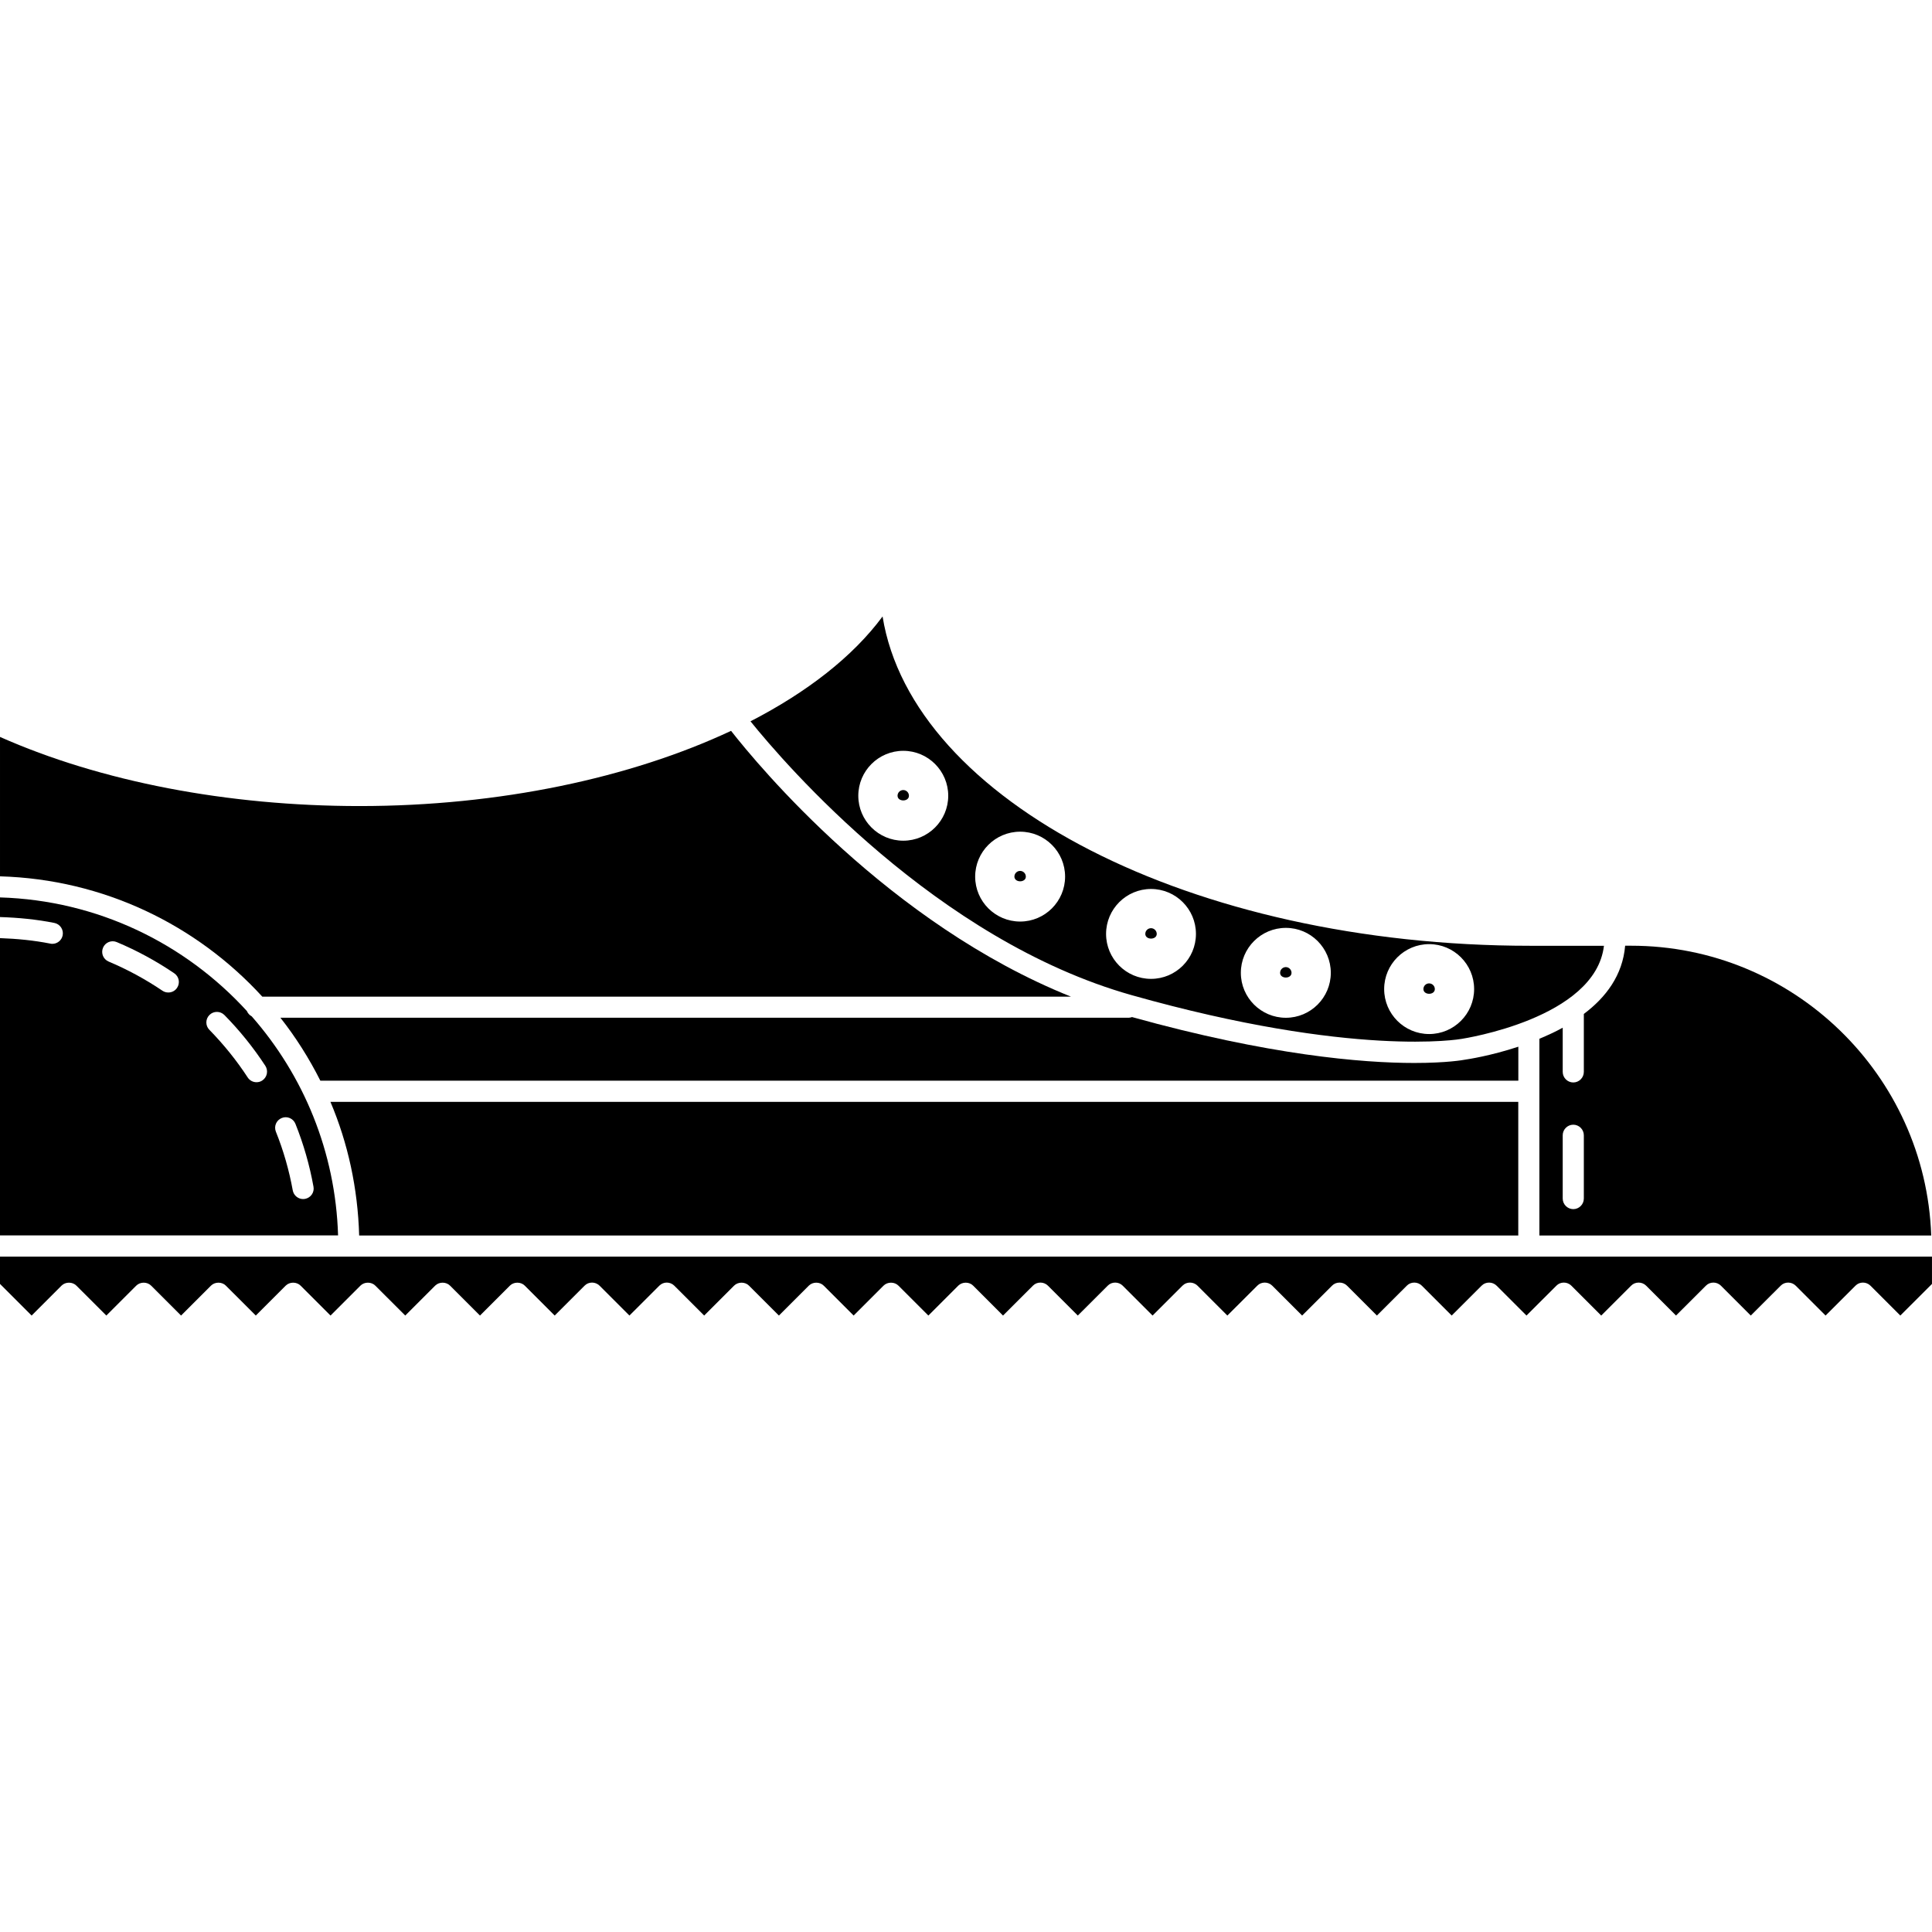
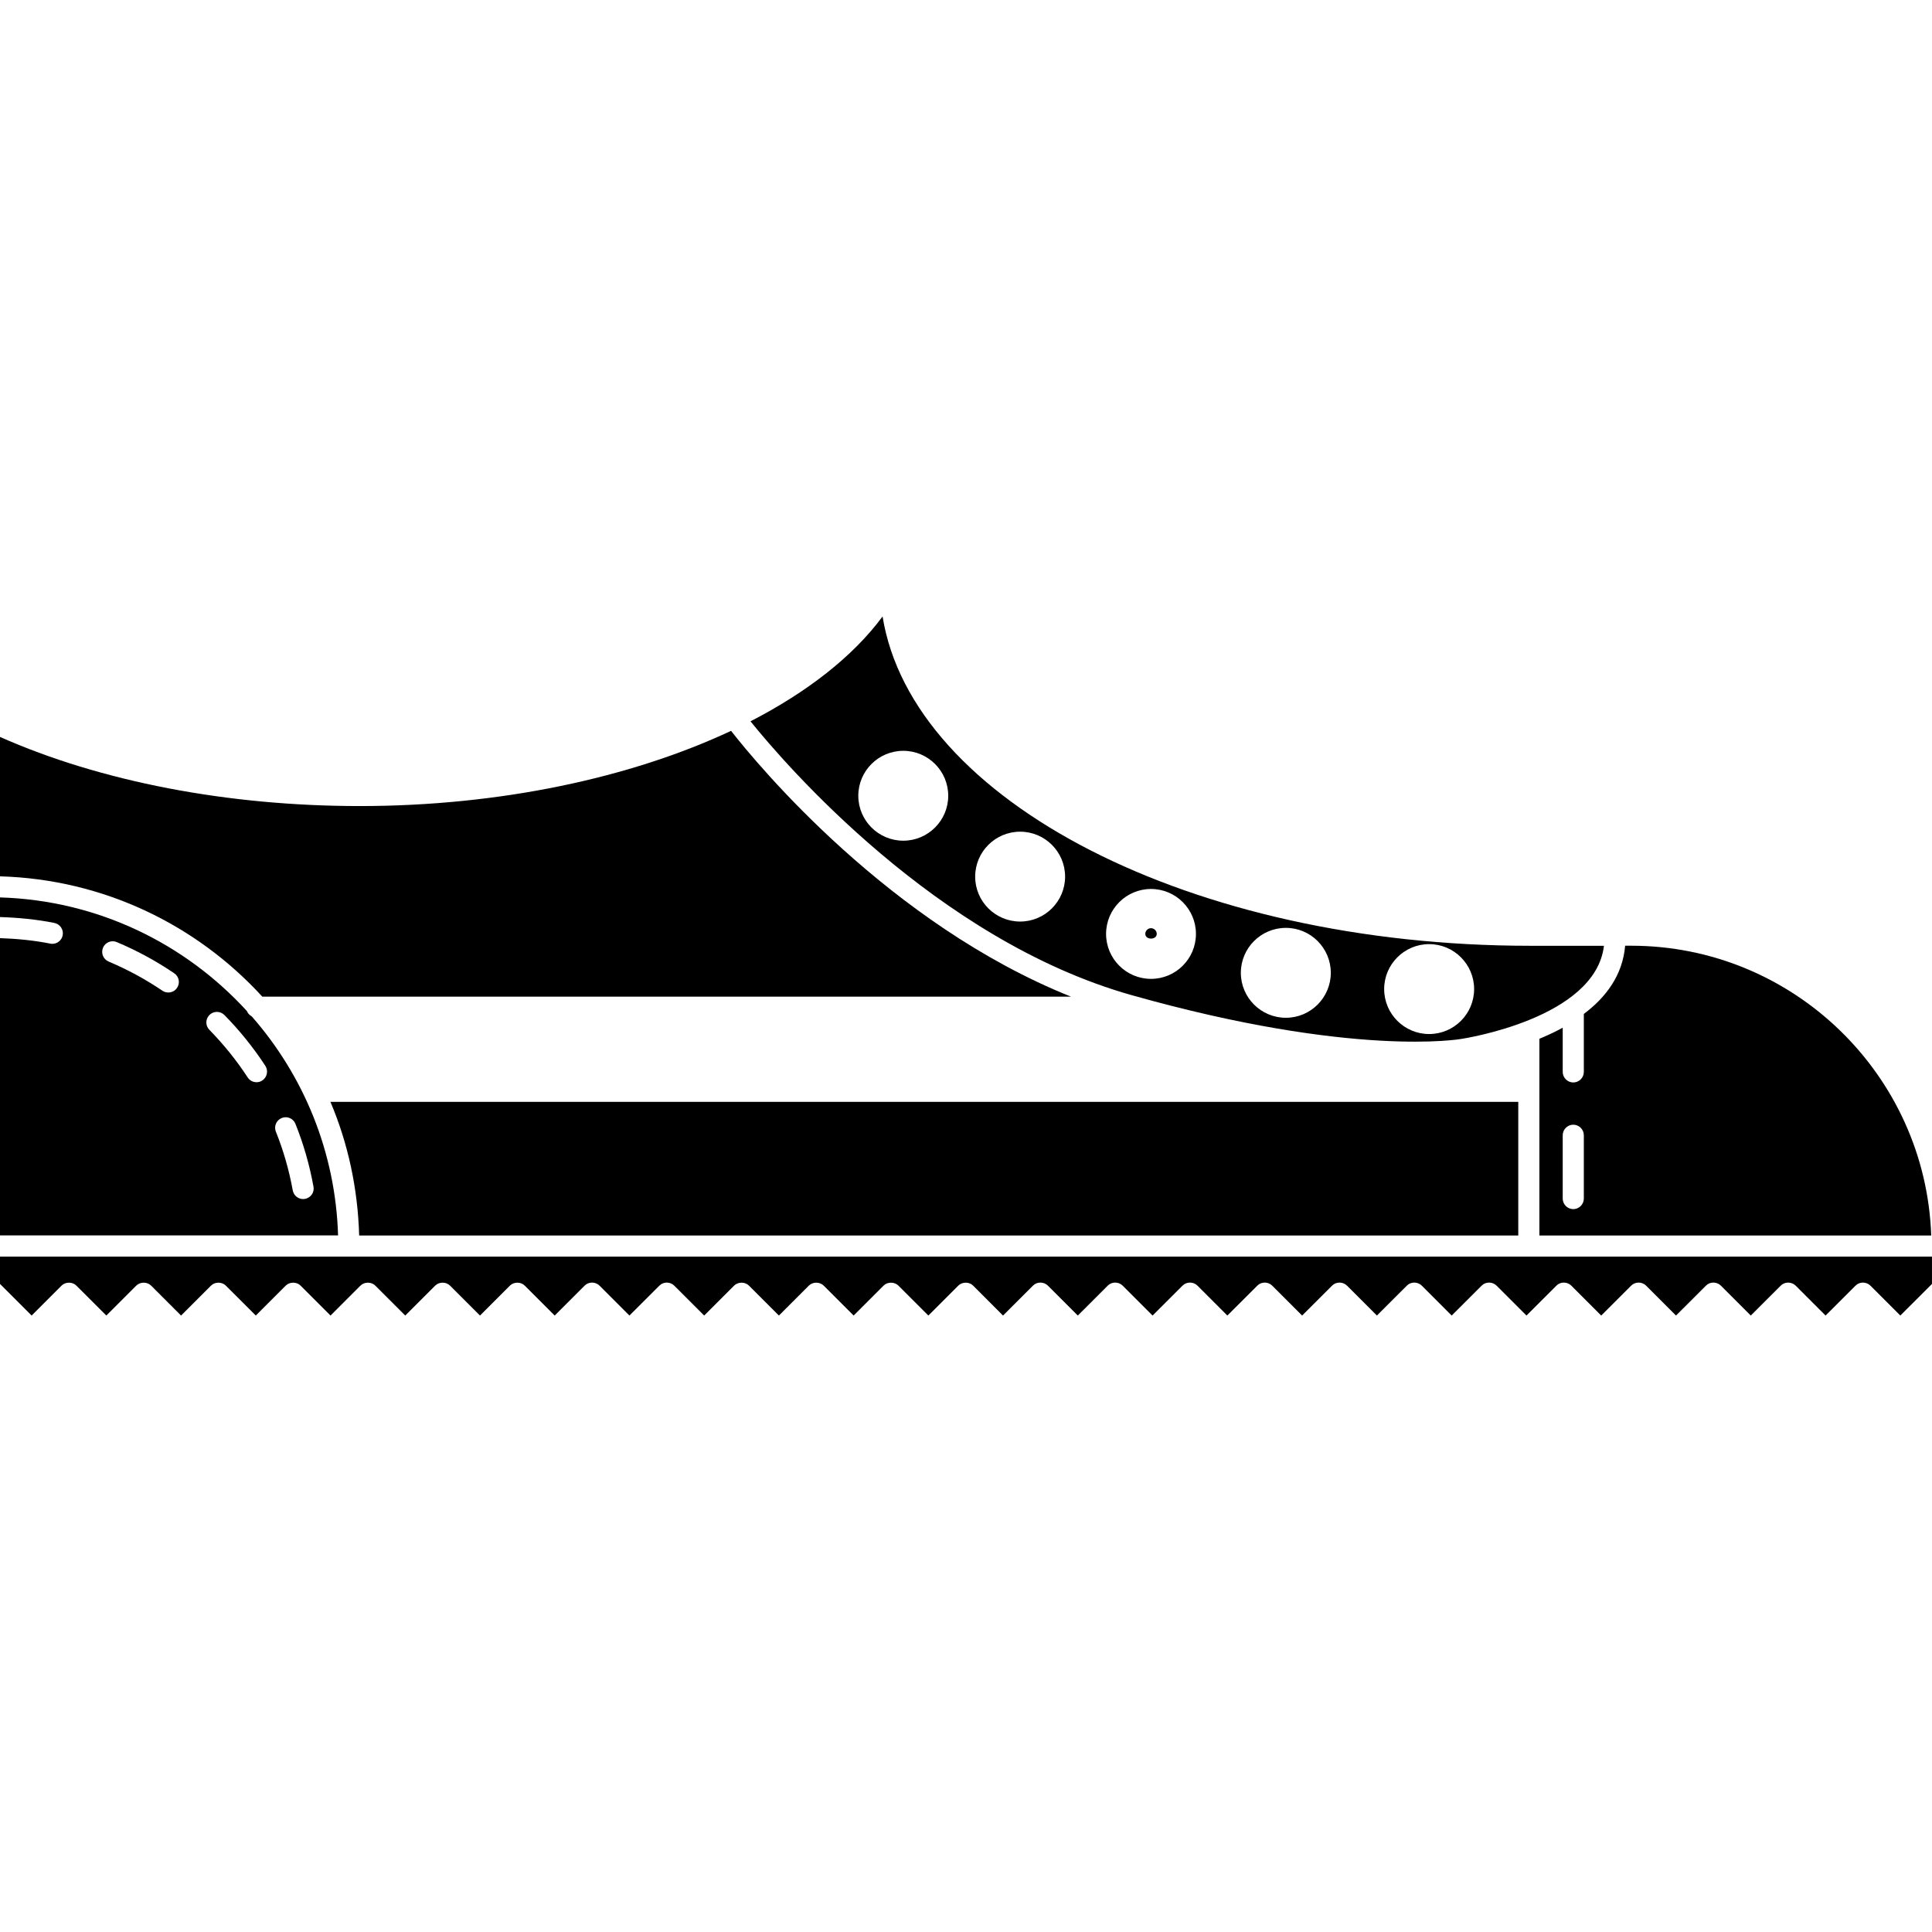
<svg xmlns="http://www.w3.org/2000/svg" fill="#000000" version="1.1" id="Capa_1" width="800px" height="800px" viewBox="0 0 491.984 491.984" xml:space="preserve">
  <g>
    <g>
-       <path d="M386.629,266.547c-7.087,2.34-12.935,3.212-13.553,3.296c-0.385,0.085-4.615,0.841-12.946,0.841    c-13.249,0-36.918-1.976-71.859-11.686c-0.268,0.083-0.54,0.168-0.828,0.168H71.405c3.914,4.966,7.305,10.331,10.171,16.026    h305.069v-8.656L386.629,266.547L386.629,266.547z" />
      <path d="M386.629,314.626v-34.037H84.145c4.462,10.51,6.972,22.011,7.315,34.037H386.629z" />
      <path d="M64.106,258.818c-0.554-0.304-0.995-0.766-1.226-1.343c-15.701-17.198-37.993-28.2-62.88-28.949v5    c4.653,0.149,9.31,0.591,13.845,1.5c1.457,0.296,2.398,1.703,2.113,3.159c-0.257,1.282-1.375,2.163-2.627,2.163    c-0.179,0-0.357-0.016-0.539-0.061C8.604,239.457,4.31,239.047,0,238.893v75.708h86.09    C85.447,293.276,77.276,273.837,64.106,258.818z M45.082,251.565c-0.523,0.781-1.365,1.174-2.227,1.174    c-0.52,0-1.042-0.141-1.503-0.46c-4.307-2.908-8.903-5.407-13.681-7.414c-1.373-0.576-2.015-2.151-1.44-3.519    c0.563-1.37,2.154-2.027,3.508-1.438c5.103,2.134,10.021,4.812,14.623,7.931C45.599,248.667,45.921,250.342,45.082,251.565z     M66.793,275.146c-0.451,0.309-0.968,0.441-1.466,0.441c-0.877,0-1.733-0.421-2.248-1.208c-2.84-4.357-6.129-8.421-9.761-12.138    c-1.04-1.049-1.029-2.75,0.031-3.789c1.047-1.041,2.758-1.03,3.801,0.031c3.893,3.947,7.401,8.315,10.422,12.936    C68.373,272.668,68.03,274.325,66.793,275.146z M77.672,305.298c-0.154,0.021-0.322,0.042-0.483,0.042    c-1.262,0-2.404-0.914-2.64-2.216c-0.924-5.087-2.36-10.131-4.294-14.935c-0.554-1.381,0.113-2.944,1.494-3.49    c1.364-0.562,2.939,0.109,3.488,1.496c2.065,5.145,3.609,10.53,4.591,15.984C80.108,303.634,79.145,305.013,77.672,305.298z" />
      <path d="M0,320.002v6.949l8.055,8.053l7.606-7.611c1.01-1.013,2.8-1.013,3.801,0l7.617,7.611l7.612-7.611    c1.01-1.013,2.8-1.013,3.8,0l7.617,7.611l7.612-7.611c1.01-1.013,2.801-1.013,3.801,0l7.617,7.611l7.611-7.611    c1.01-1.013,2.801-1.013,3.801,0l7.617,7.611l7.612-7.611c1.01-1.013,2.8-1.013,3.8,0l7.617,7.611l7.611-7.611    c1.011-1.013,2.801-1.013,3.801,0l7.617,7.611l7.612-7.611c1.01-1.013,2.8-1.013,3.8,0l7.612,7.611l7.618-7.611    c0.503-0.52,1.191-0.782,1.902-0.782c0.709,0,1.396,0.283,1.903,0.782l7.611,7.611l7.617-7.611c1.046-1.044,2.75-1.044,3.8,0    l7.617,7.611l7.612-7.611c1.01-1.013,2.801-1.013,3.801,0l7.617,7.611l7.611-7.611c1.01-1.013,2.801-1.013,3.801,0l7.617,7.611    l7.612-7.611c1.01-1.013,2.8-1.013,3.8,0l7.617,7.611l7.609-7.611c1.014-1.013,2.803-1.013,3.8,0l7.602,7.611l7.622-7.611    c0.504-0.52,1.187-0.782,1.911-0.782c0.714,0,1.396,0.283,1.9,0.782l7.611,7.611l7.622-7.611c0.504-0.52,1.187-0.782,1.901-0.782    c0.719,0,1.4,0.283,1.904,0.782l7.611,7.611l7.624-7.611c0.509-0.52,1.189-0.782,1.903-0.782c0.72,0,1.402,0.283,1.906,0.782    l7.611,7.611l7.628-7.611c0.504-0.52,1.187-0.782,1.9-0.782s1.396,0.283,1.9,0.782l7.612,7.611l7.622-7.611    c0.504-0.52,1.187-0.782,1.911-0.782c0.712,0,1.395,0.283,1.898,0.782l7.611,7.611l7.622-7.611    c0.504-0.52,1.188-0.782,1.906-0.782c0.714,0,1.397,0.283,1.906,0.782l7.611,7.611l7.622-7.611    c0.504-0.52,1.187-0.782,1.906-0.782c0.714,0,1.396,0.283,1.905,0.782l7.612,7.611l7.622-7.611    c0.504-0.52,1.187-0.782,1.898-0.782c0.714,0,1.397,0.283,1.901,0.782l7.611,7.611l7.622-7.611    c0.504-0.52,1.187-0.782,1.911-0.782c0.714,0,1.396,0.283,1.9,0.782l7.611,7.611l7.622-7.611c0.504-0.52,1.187-0.782,1.906-0.782    c0.714,0,1.396,0.283,1.904,0.782l7.611,7.611l7.624-7.611c0.504-0.52,1.185-0.782,1.904-0.782c0.714,0,1.396,0.283,1.906,0.782    l7.611,7.611l7.622-7.611c0.504-0.52,1.187-0.782,1.9-0.782s1.396,0.283,1.9,0.782l7.612,7.611l8.062-8.053v-6.949H0z" />
      <path d="M403.322,258.2v14.761c0,1.48-1.213,2.688-2.688,2.688c-1.47,0-2.688-1.208-2.688-2.688v-11.255    c-1.942,1.07-3.947,1.984-5.941,2.814v50.096h99.781c-1.428-40.925-35.162-73.789-76.422-73.789h-1.521    C413.212,248.332,408.95,253.979,403.322,258.2z M403.322,305.218c0,1.476-1.213,2.688-2.688,2.688    c-1.47,0-2.688-1.213-2.688-2.688v-16.125c0-1.475,1.219-2.688,2.688-2.688c1.475,0,2.688,1.213,2.688,2.688V305.218z" />
-       <path d="M261.231,223.233c0-0.79-0.651-1.456-1.459-1.456c-0.803,0-1.454,0.65-1.454,1.456    C258.334,224.824,261.231,224.824,261.231,223.233z" />
-       <path d="M328.887,247.732c0-0.787-0.651-1.46-1.449-1.46c-0.803,0-1.46,0.652-1.46,1.46    C325.988,249.329,328.887,249.329,328.887,247.732z" />
      <path d="M294.565,237.816c0-0.784-0.651-1.452-1.459-1.452c-0.803,0-1.454,0.652-1.454,1.452    C291.657,239.412,294.565,239.412,294.565,237.816z" />
-       <path d="M365.379,251.869c0-0.792-0.649-1.449-1.459-1.449c-0.803,0-1.447,0.651-1.447,1.449    C362.482,253.47,365.379,253.47,365.379,251.869z" />
-       <path d="M231.462,202.64c0-0.79-0.643-1.456-1.446-1.456c-0.8,0-1.457,0.651-1.457,1.456    C228.572,204.225,231.462,204.225,231.462,202.64z" />
      <path d="M288.161,253.412c56.588,15.974,83.77,11.192,84.032,11.14c0.473-0.085,34.068-5.167,36.253-23.709H389.59    c-86.247,0-157.293-36.919-164.842-83.862c-7.572,10.233-19.205,19.265-33.633,26.701    C199.887,194.566,238.413,239.386,288.161,253.412z M363.932,240.423c6.319,0,11.453,5.136,11.453,11.446    c0,6.315-5.134,11.449-11.453,11.449c-6.32,0-11.455-5.134-11.455-11.449C352.477,245.559,357.611,240.423,363.932,240.423z     M327.448,236.284c6.31,0,11.442,5.128,11.442,11.449c0,6.311-5.133,11.444-11.442,11.444c-6.331,0-11.466-5.134-11.466-11.444    C315.982,241.412,321.117,236.284,327.448,236.284z M293.106,226.378c6.32,0,11.442,5.134,11.442,11.443    c0,6.32-5.122,11.448-11.442,11.448c-6.311,0-11.444-5.128-11.444-11.448C281.662,231.512,286.796,226.378,293.106,226.378z     M259.782,211.79c6.311,0,11.444,5.126,11.444,11.444c0,6.305-5.134,11.439-11.444,11.439c-6.32,0-11.456-5.134-11.456-11.439    C248.332,216.916,253.462,211.79,259.782,211.79z M230.023,191.196c6.31,0,11.444,5.131,11.444,11.443    c0,6.31-5.134,11.444-11.444,11.444c-6.322,0-11.457-5.134-11.457-11.444C218.567,196.328,223.696,191.196,230.023,191.196z" />
      <path d="M272.729,253.801c-46.329-18.554-79.753-58.982-86.563-67.691c-25.565,11.981-58.936,19.152-94.576,19.152    c-33.623,0-65.952-6.229-91.589-17.604v35.5c26.43,0.753,50.108,12.407,66.798,30.643H272.729L272.729,253.801z" />
    </g>
  </g>
</svg>